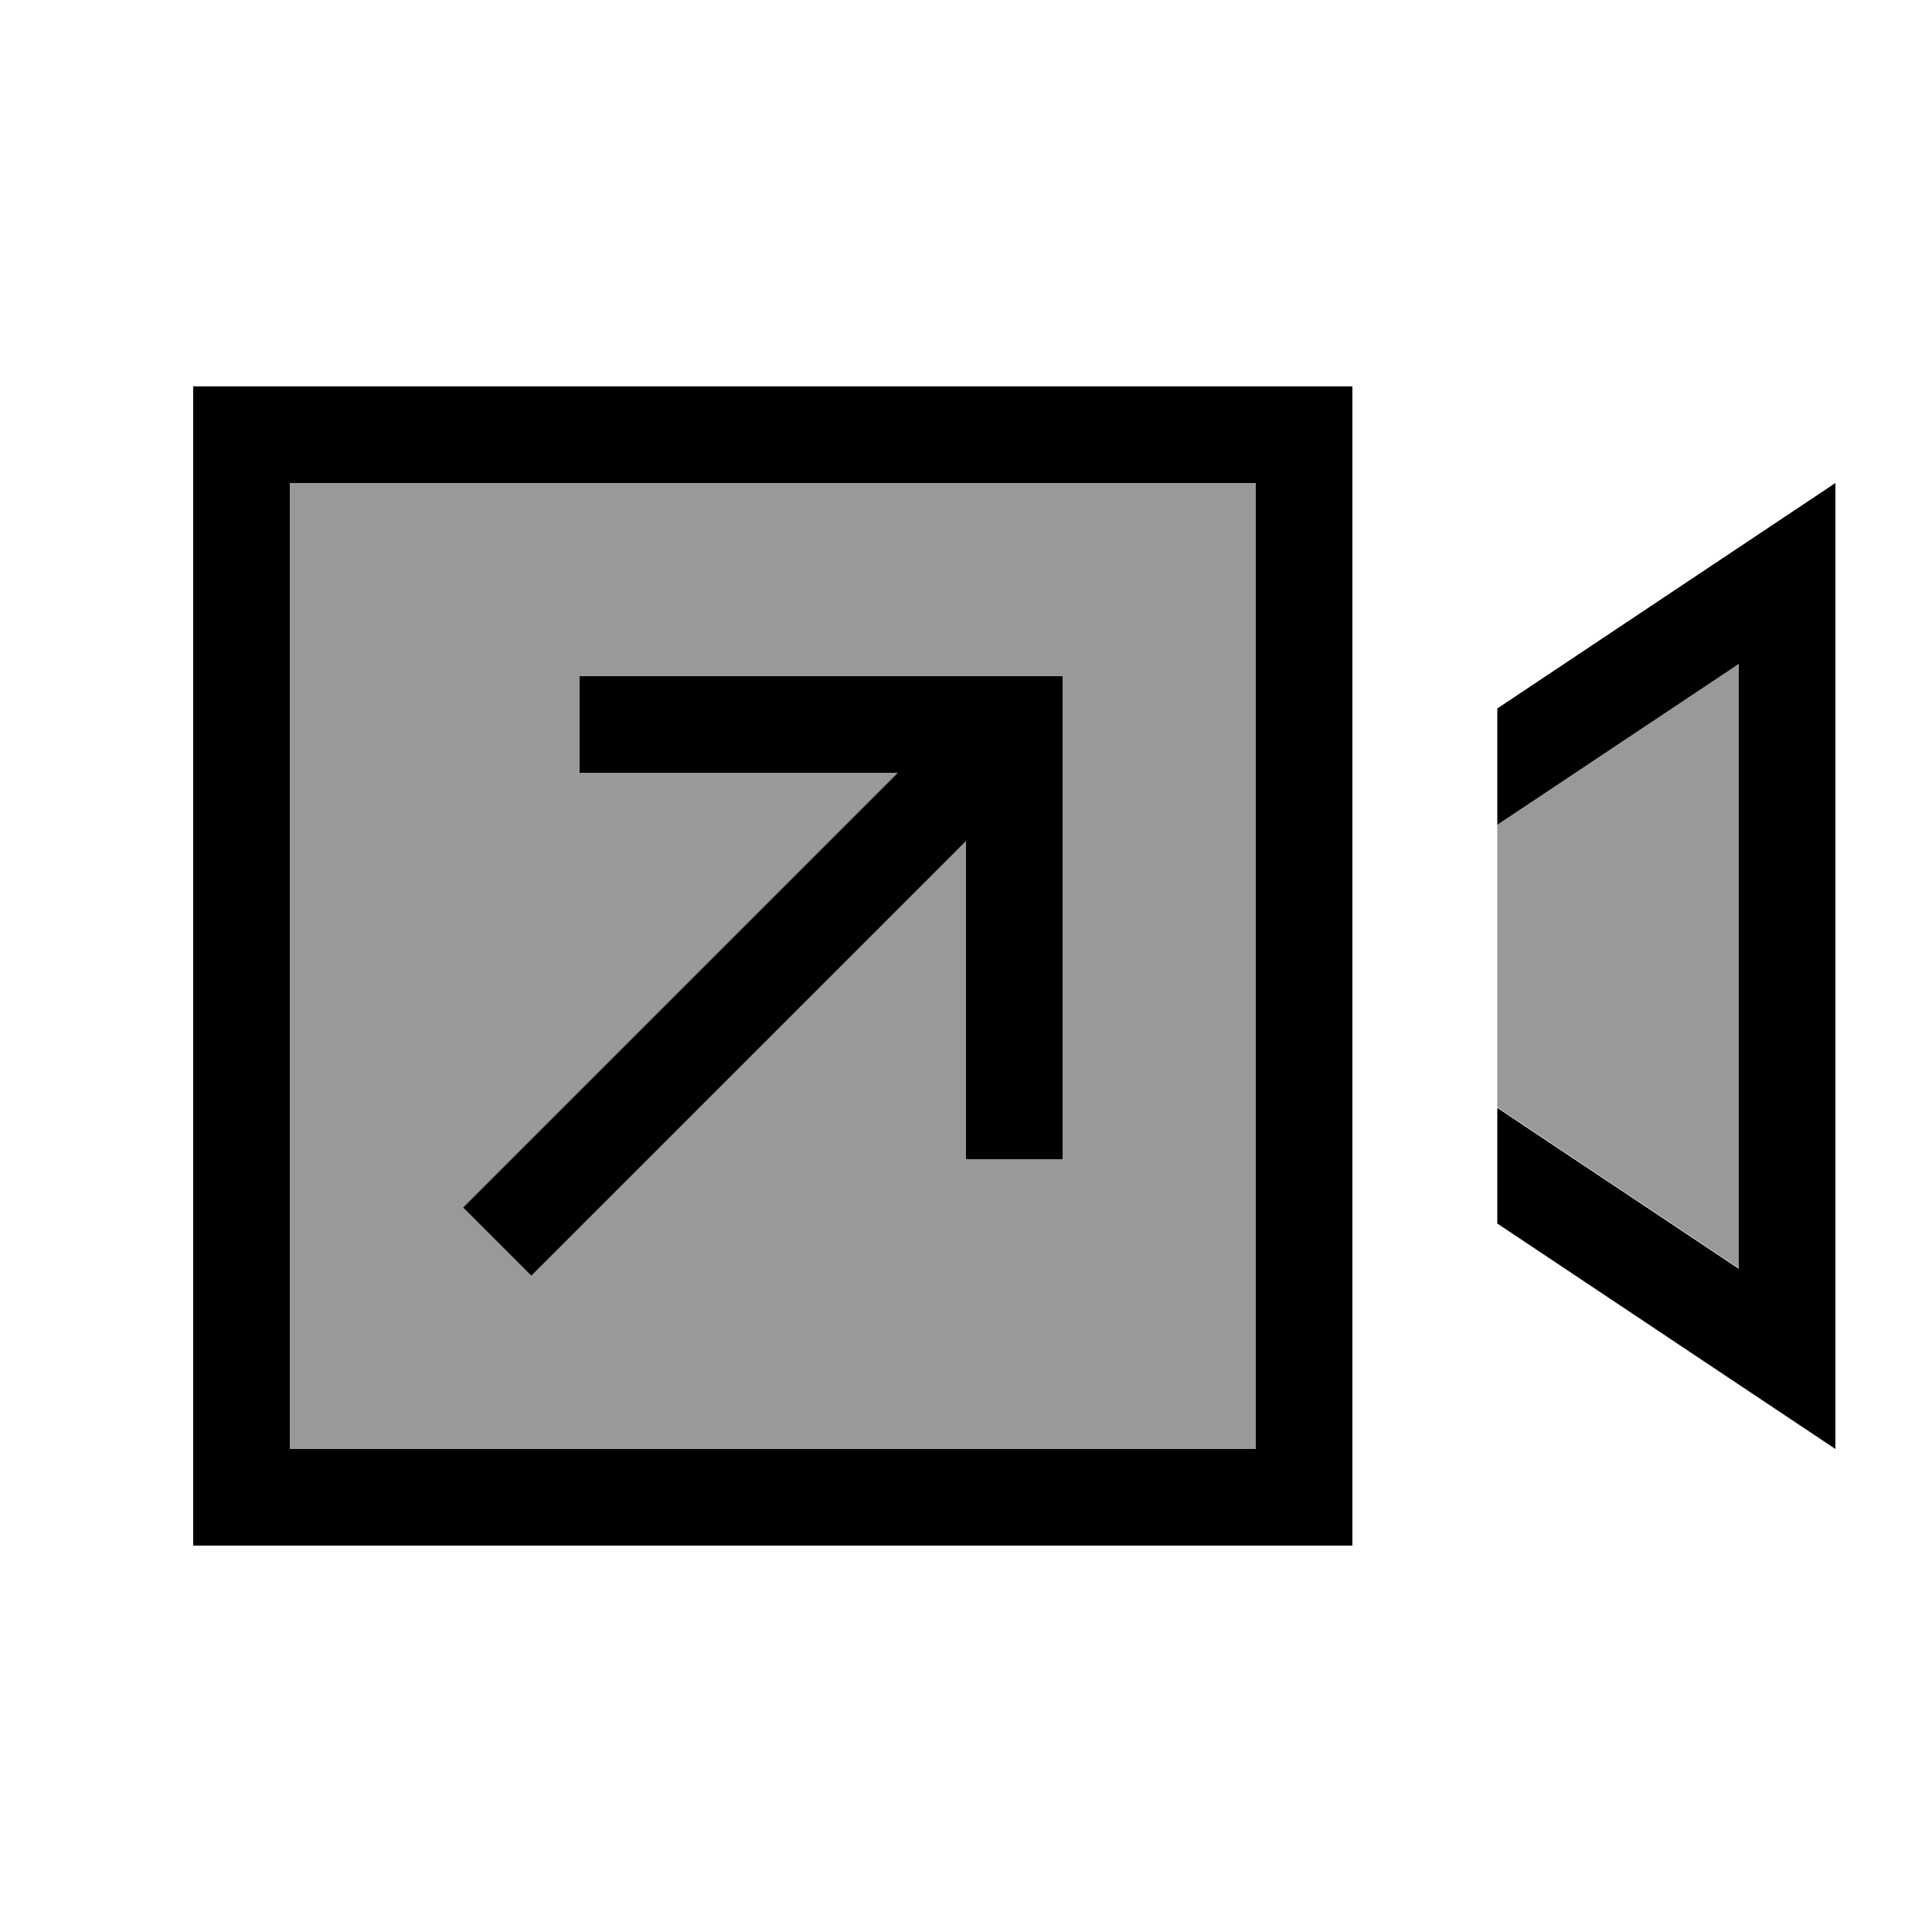
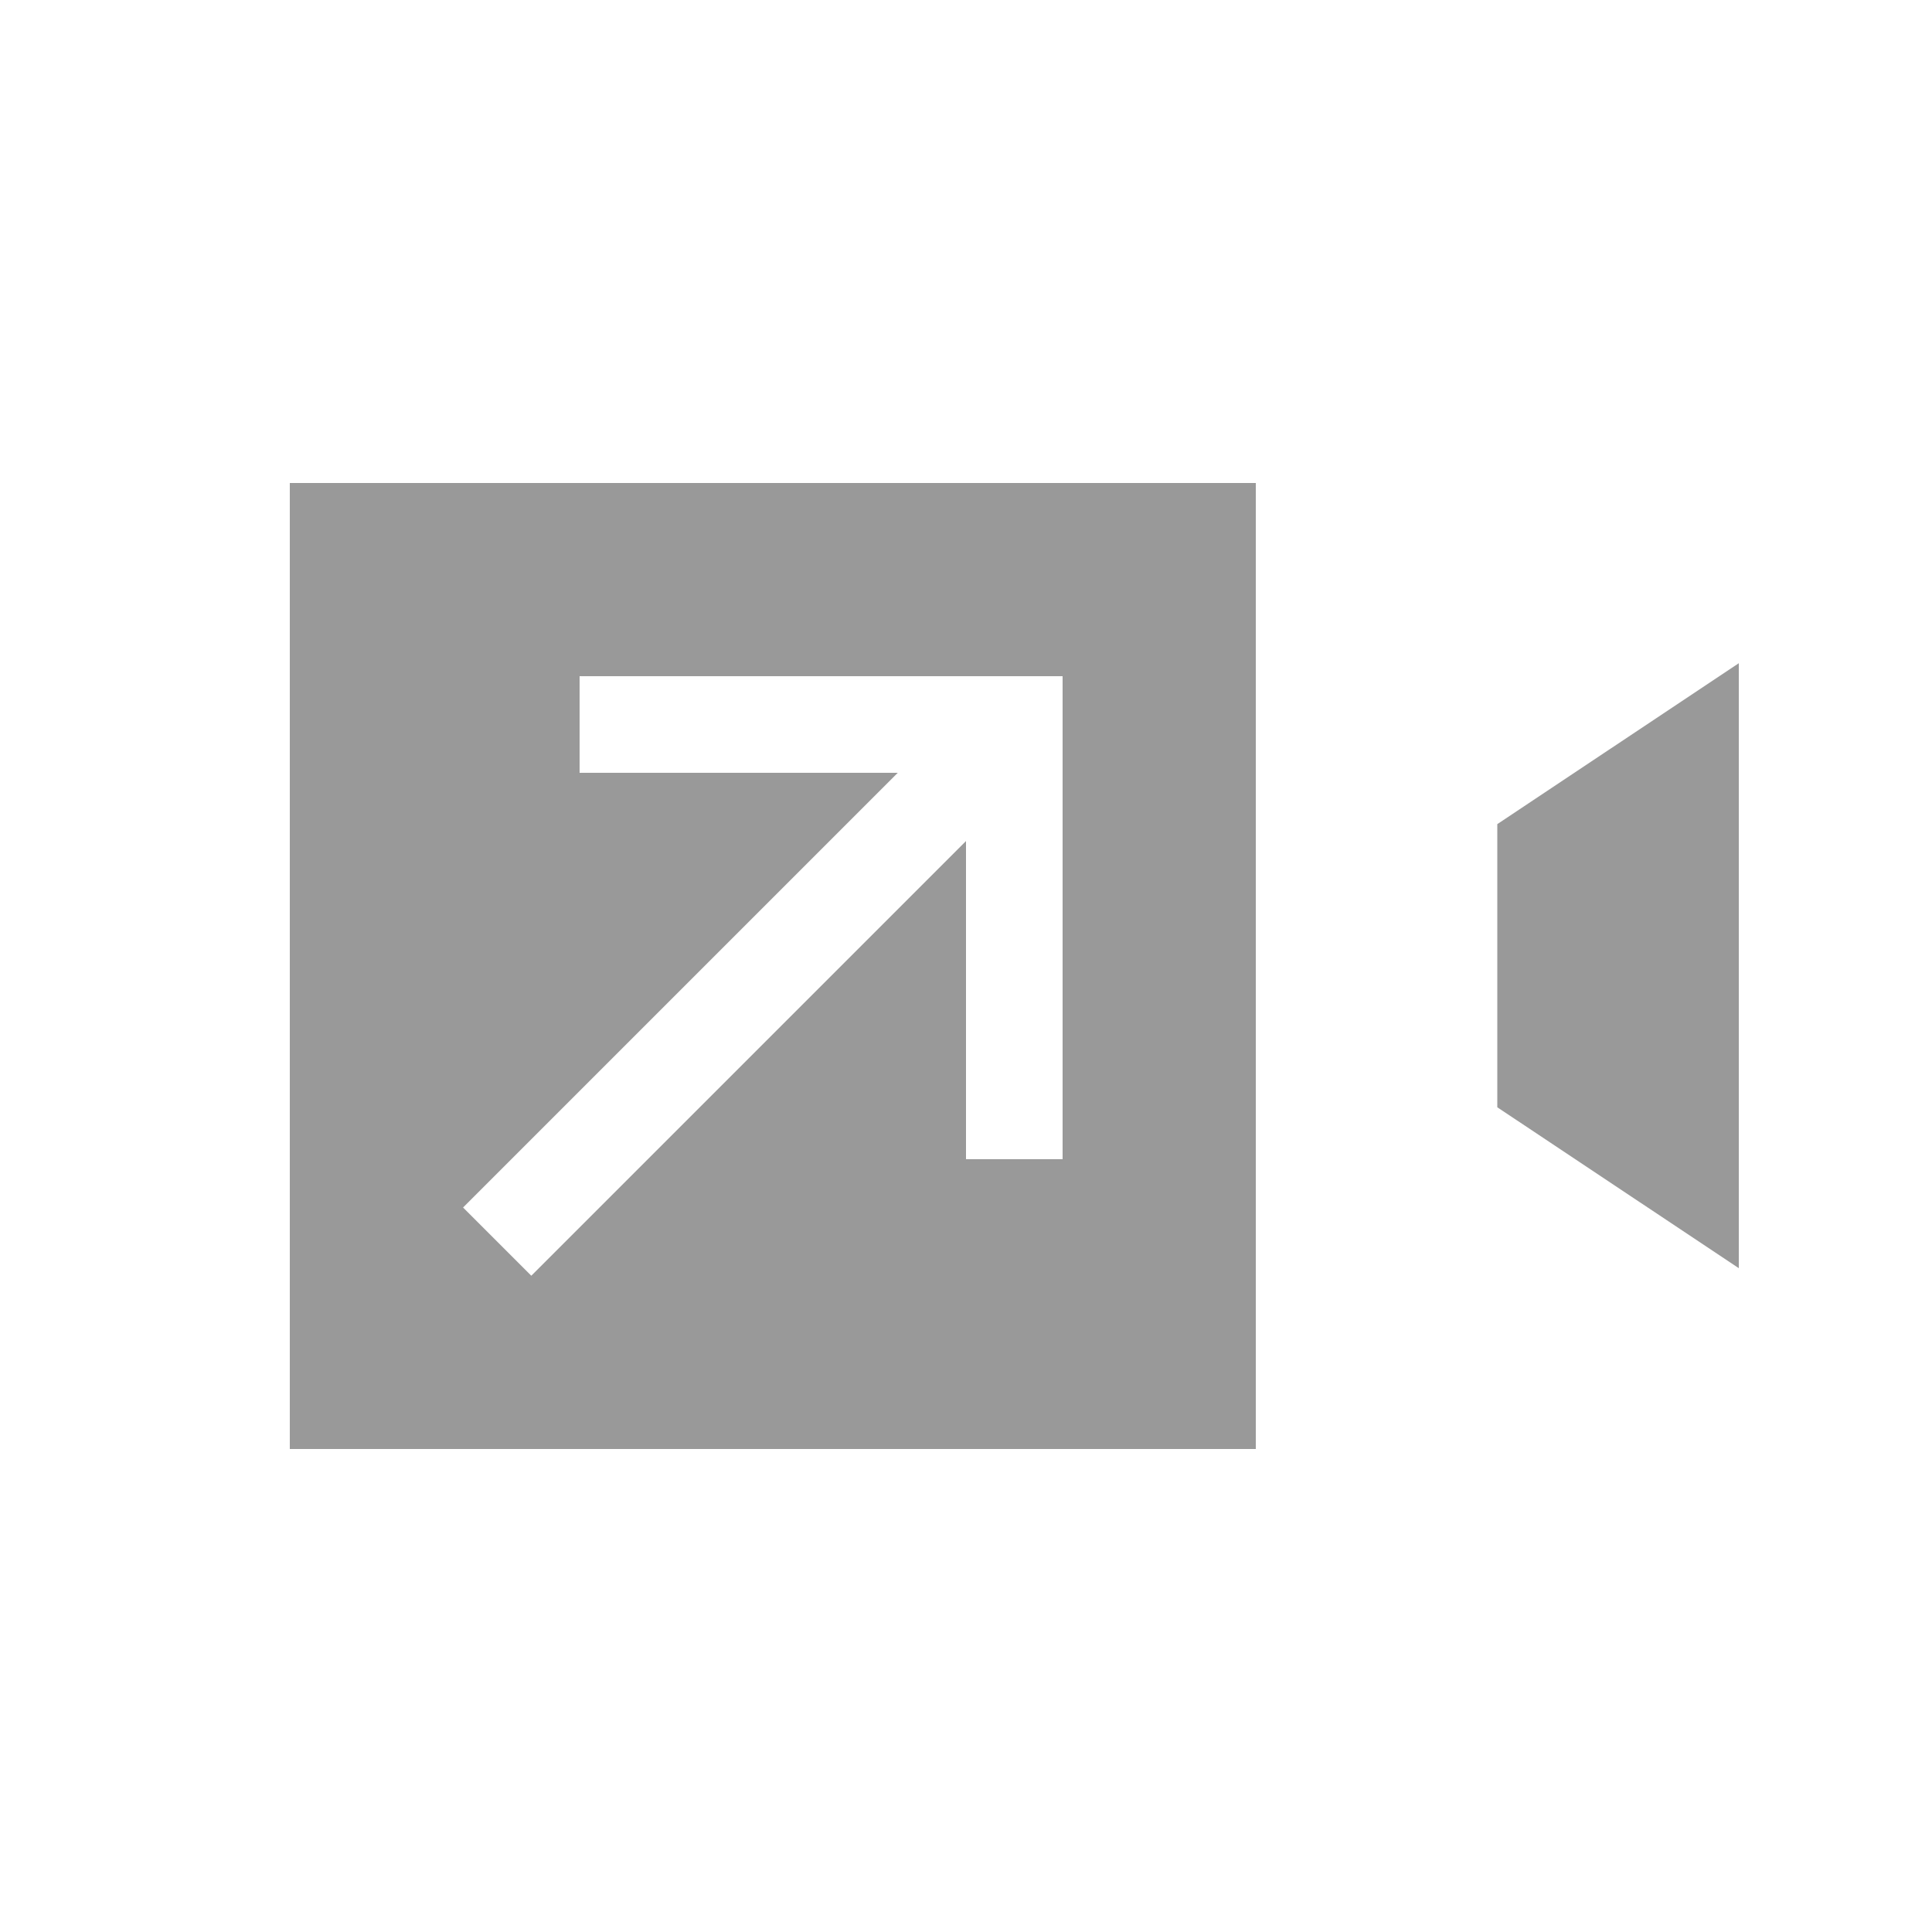
<svg xmlns="http://www.w3.org/2000/svg" viewBox="0 0 640 640">
  <path opacity=".4" fill="currentColor" d="M96 160L96 480L416 480L416 160L96 160zM153.4 400L164.7 388.7L297.4 256L192 256L192 224L352 224L352 384L320 384L320 278.6L187.3 411.3L176 422.6L153.4 400zM496 273.1L496 366.8L576 420.1L576 219.7L496 273z" />
-   <path fill="currentColor" d="M416 160L416 480L96 480L96 160L416 160zM96 128L64 128L64 512L448 512L448 128L96 128zM496 405.3C557.3 446.2 594.7 471.1 608 480L608 160C594.7 168.9 557.3 193.8 496 234.7L496 273.2L576 219.9L576 420.3L496 367L496 405.5zM208 256L297.4 256L164.7 388.7L153.4 400L176 422.6L187.3 411.3L320 278.6L320 384L352 384L352 224L192 224L192 256L208 256z" />
</svg>